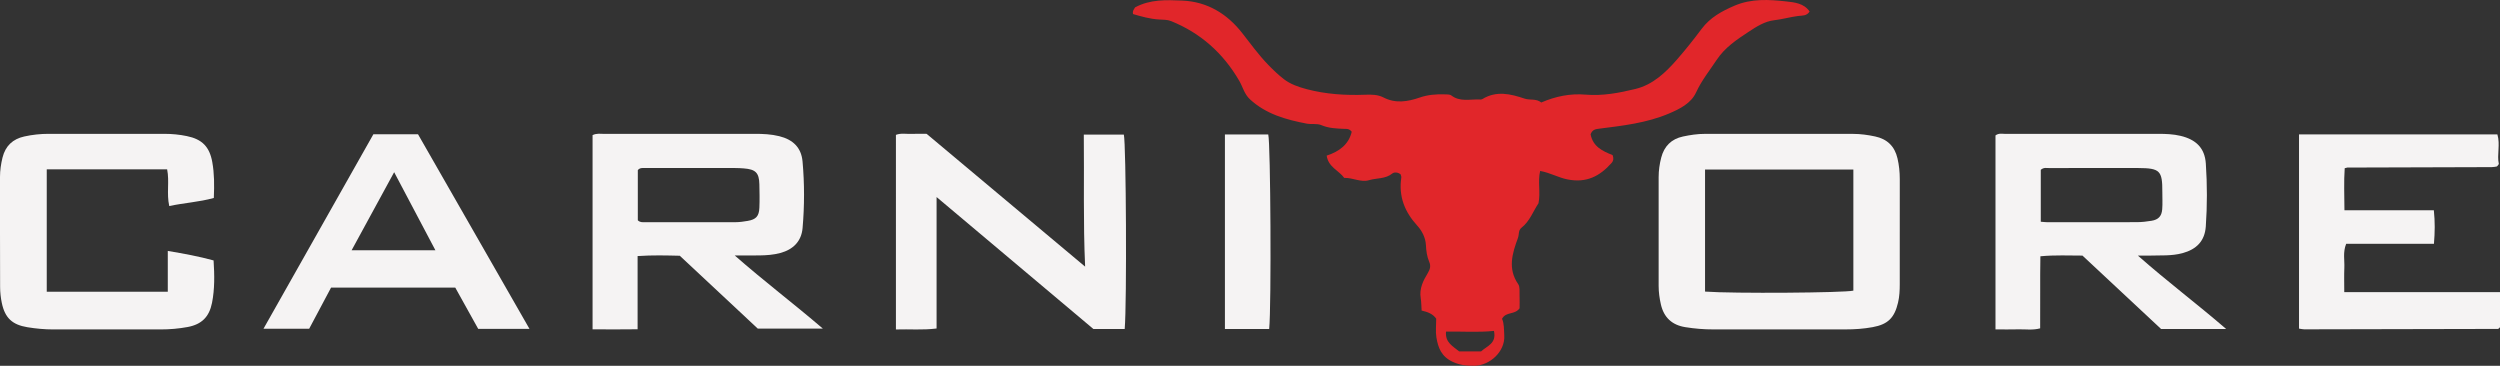
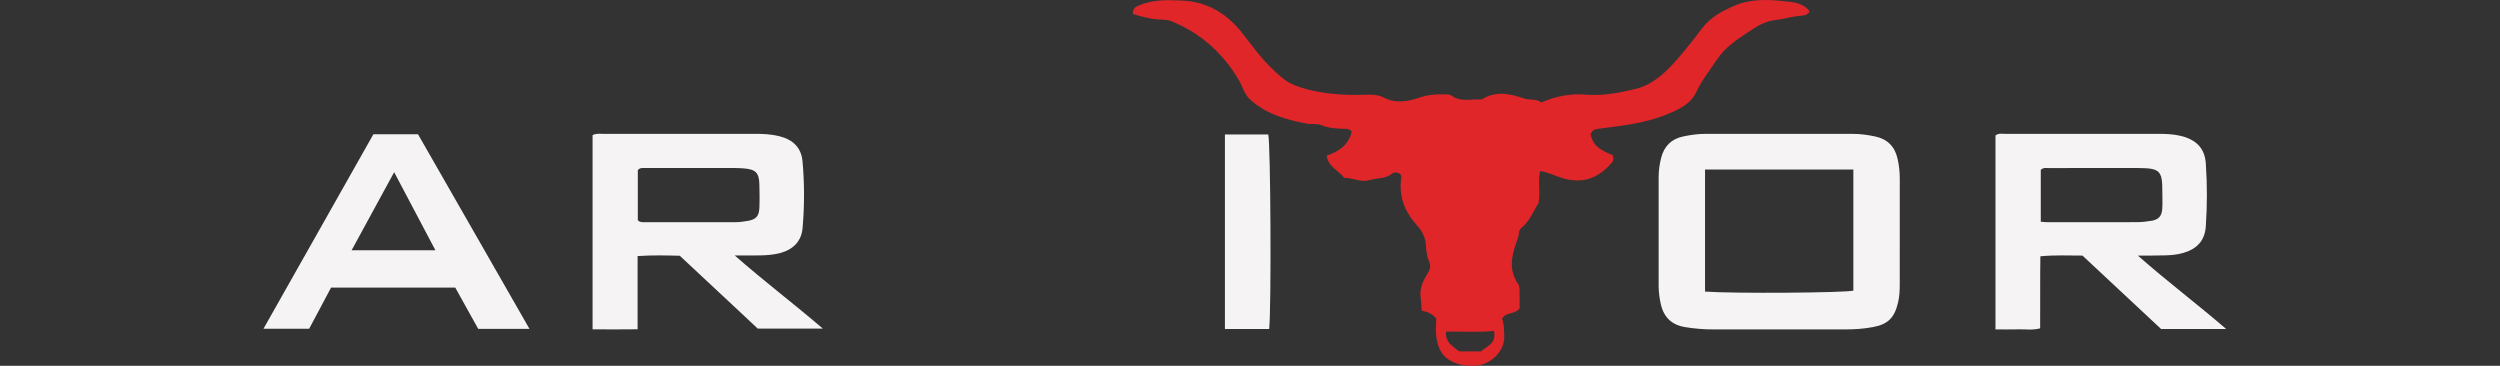
<svg xmlns="http://www.w3.org/2000/svg" id="Layer_2" data-name="Layer 2" viewBox="0 0 2295.34 335.83">
  <rect x="0" y="0" width="2295.34" height="335.83" fill="#333333" stroke="none" />
  <defs>
    <style>
      .cls-1 {
        fill: #f5f3f3;
      }

      .cls-1, .cls-2 {
        stroke-width: 0px;
      }

      .cls-2 {
        fill: #e1262a;
      }
    </style>
  </defs>
  <g id="Layer_1-2" data-name="Layer 1">
    <g>
      <path class="cls-2" d="M1460.38,123.35c2.19,11.33,10.99,15.39,20.2,19.05,1.03,2.64,1.01,5.05-.99,7.29-10.86,12.18-23.17,18.53-40.54,15.01-8.51-1.72-15.87-6.13-24.99-7.75-2.34,9.9.56,19.77-1.53,29.72-4.92,7.29-7.95,16.44-15.57,22.39-3.11,2.43-2.11,6.26-3.25,9.35-5.19,14.1-9.67,28.25.24,42.53,1.69,2.43,1.07,6.58,1.2,9.94.18,4.5.04,9.01.04,12.18-4.58,6.27-12.36,2.79-16.12,9.62,1.99,4.32,1.74,9.86,2.06,15.37.85,14.78-13.25,27.45-27.11,27.73-6.95.14-13.4-.38-20.34-3.62-10.3-4.82-13.33-12.93-14.87-22.39-.9-5.52-.16-11.31-.16-17.15-2.98-4.41-7.8-6.22-13.41-7.49-.27-4-.23-7.76-.83-11.41-1.44-8.72,2.33-16.23,6.49-22.98,2.38-3.86,2.79-6.93,1.34-10.29-2.16-4.99-2.78-10.09-3.05-15.38-.34-6.91-3.67-13.22-7.87-17.81-11.69-12.78-17.31-26.96-14.74-44.22.15-1.01-.41-2.12-.59-2.92-2.62-2.23-6.06-2.13-7.66-.83-6.36,5.16-14.3,4.01-21.36,6.13-7.49,2.25-14.75-2.32-22.79-2.1-4.84-6.81-14.64-9.82-16.11-20.45,11.6-3.78,20.23-10.23,23-21.9-2.34-3.03-4.76-2.6-6.95-2.68-7.14-.28-14.12-.51-21.01-3.43-3.95-1.67-9-.52-13.41-1.37-18.9-3.66-37.15-8.61-52-22.25-5.31-4.88-6.61-11.4-9.88-17.03-14.8-25.46-35.47-43.91-62.7-54.89-3.37-1.36-7.41-1.22-11.16-1.45-8.26-.5-16.08-2.77-23.69-4.97-.71-3.1,1.21-4.69,1.83-6.11,13.97-7.55,28.75-6.87,43.38-6.26,23.02.96,41.21,12.17,54.95,29.71,7.83,9.99,15.25,20.29,24.1,29.41,4.41,4.55,9.04,8.96,14.02,12.85,6.22,4.86,13.8,7.4,21.24,9.37,17.56,4.63,35.59,5.78,53.73,5.09,5.7-.22,11.5-.16,16.6,2.47,11.29,5.85,22.43,3.89,33.58.05,7.26-2.5,14.72-3.08,22.28-2.86,2.23.06,5.02-.15,6.58,1.04,7.8,5.92,16.62,3.41,25.11,3.67,1.12.03,2.48.15,3.35-.38,12.85-7.87,25.77-4.82,38.72-.43,4.99,1.69,10.71-.25,15.36,3.58,13.09-5.68,26.56-8.43,40.67-7.23,15.59,1.33,30.81-1.57,45.72-5.19,16.2-3.93,27.97-15.26,38.59-27.47,7.74-8.9,15.11-18.16,22.17-27.62,7.84-10.52,18.54-16.35,30.29-21.39,15.52-6.65,31.62-5.66,47.4-3.91,7.26.8,16.43,1.61,21.52,9.28-2.71,4.29-7.06,3.63-10.53,4.08-7.44.96-14.62,3.07-22.11,3.93-8.52.98-16.19,5.88-23.12,10.45-10.91,7.19-21.94,14.41-29.61,25.99-6.51,9.83-13.83,18.86-18.88,29.85-4.59,9.99-14.97,15.16-24.96,19.39-20.51,8.7-42.44,11.13-64.26,13.9-3.18.4-5.99.79-7.64,5.17ZM1339.73,322.63h20.12c5.22-4.96,14.4-7.05,11.81-18.82-14.73,1.56-29.15.34-44.02.67-.94,9.86,6.11,13.3,12.09,18.15Z" />
      <path class="cls-1" d="M1633.31,302.42c-20.03,0-40.06-.04-60.09.02-8.72.03-17.36-.69-25.96-2.08-12.17-1.97-19.64-8.91-22.36-20.94-1.25-5.55-2.04-11.15-2.04-16.86,0-33.29.01-66.57,0-99.86,0-6.09.84-12.07,2.36-17.95,2.71-10.49,9.31-17.13,19.92-19.4,6.64-1.42,13.36-2.45,20.21-2.44,45.35.05,90.7.06,136.05.02,6.85,0,13.57.94,20.22,2.36,11.01,2.35,17.92,8.92,20.53,20.08,1.48,6.32,2.11,12.66,2.11,19.11-.02,32.15,0,64.3-.02,96.46,0,5.67-.25,11.3-1.57,16.89-3.33,14.09-9.35,19.99-23.34,22.54-8.21,1.5-16.48,2.08-24.81,2.06-20.41-.04-40.82-.01-61.22,0ZM1565.46,267.72c25.81,1.91,128.24,1.13,136.18-.88v-111.18h-136.18v112.07Z" />
      <path class="cls-1" d="M1832.13,302.43V124.33c3.17-2.32,6.28-1.39,9.18-1.4,46.83-.06,93.66-.05,140.49-.04,6.8,0,13.54.25,20.24,1.84,14.2,3.38,22.25,11.17,23.21,25.43,1.29,19.22,1.33,38.56-.03,57.78-.95,13.34-8.48,20.99-21.49,24.51-9.99,2.7-20.23,1.87-30.39,2.22-2.62.09-5.25.01-10.45.01,27,23.85,54.18,44.2,81.03,67.37h-59.76c-23.87-22.29-47.86-44.69-72.17-67.39-12.39.04-24.76-.67-38.63.64-.39,21.99-.01,43.71-.21,66.16-6.89,1.89-13.64.72-20.25.92-6.73.2-13.46.04-20.76.04ZM1873.71,203.58c2.69.21,4.15.42,5.62.42,27.54.02,55.09.08,82.63-.03,4.5-.02,9.04-.52,13.49-1.27,6.28-1.06,9.25-4.17,9.76-10.57.42-5.25.09-10.56.11-15.85.08-19.55-2.1-21.9-22.08-22.01-27.17-.14-54.33-.01-81.5.05-2.54,0-5.28-.83-8.03,1.6v47.65Z" />
      <path class="cls-1" d="M674.56,234.53c27.08,23.8,54.08,44.14,80.96,67.2h-59.75c-23.1-21.58-47.08-43.99-71.62-66.92-12.33-.3-25.03-.65-38.75.29v67.21c-14.32.18-27.64.13-41.34.05V124.06c3.84-1.87,7.29-1.13,10.63-1.13,46.08-.05,92.16-.02,138.25-.05,7.57,0,15.08.31,22.49,2.15,12.59,3.12,20.26,10.4,21.42,23.24,1.82,20.33,1.8,40.81.02,61.15-1.06,12.11-8.59,19.68-20.46,22.87-6.28,1.69-12.65,2.13-19.07,2.22-6.73.1-13.47.02-22.77.02ZM585.61,202.28c2.1,1.95,4.03,1.72,5.89,1.72,27.93.03,55.85.09,83.78,0,3.75-.01,7.53-.55,11.23-1.19,7.62-1.31,10.38-4.27,10.71-12.09.31-7.16.15-14.35-.01-21.53-.24-10.56-3.45-13.76-14.35-14.58-2.63-.2-5.28-.34-7.92-.34-27.93-.03-55.86-.04-83.78,0-1.82,0-3.81-.25-5.56,1.95v46.06Z" />
-       <path class="cls-1" d="M1032.62,302.08h-28.71c-47.2-39.72-95.05-79.99-144-121.17v120.69c-12.76,1.61-24.67.48-37.33.89V123.83c4.57-1.8,9.48-.73,14.23-.91,4.52-.17,9.05-.04,13.95-.04,47.91,40.14,95.87,80.32,145.53,121.93-1.87-41.26-.77-80.9-1.22-121.24h36.76c2.09,8.33,2.84,154.32.79,178.49Z" />
-       <path class="cls-1" d="M2295.34,268.21v32.23c-.38.38-.63.66-.92.91-.27.24-.58.64-.87.64-59.33.15-118.66.28-177.98.38-1.43,0-2.86-.39-4.76-.66V123.38h182.12c2.82,9.34-.56,18.74,1.35,27.2-.72,1.02-.91,1.35-1.16,1.62-.26.27-.56.64-.88.69-1.48.24-2.97.54-4.46.55-44.21.15-88.42.26-132.63.4-.37,0-.73.17-2.39.6-.86,12.26-.31,24.93-.24,38.62h82.08c1.13,10.63.98,20.23.09,30.81h-80.59c-3.13,7.76-1.37,14.97-1.67,21.99-.31,7.09-.07,14.21-.07,22.36h143Z" />
-       <path class="cls-1" d="M196.32,181.76c-13.63,3.78-27.15,4.45-40.92,7.42-2.59-11.54.31-22.56-1.94-33.68H42.92v112.33h111.13v-37.44c15.08,2.53,28.56,5.02,42.05,8.72.85,13.44,1.07,26.23-1.43,38.91-2.56,12.95-9.53,19.84-22.43,22.23-8.18,1.51-16.44,2.22-24.79,2.21-32.86-.06-65.73-.05-98.59,0-7.96.01-15.84-.73-23.68-2.02-13.89-2.28-20.62-8.48-23.52-22.29-1-4.77-1.54-9.74-1.56-14.62C-.04,229.87.01,196.22,0,162.57c0-6.08.86-12.03,2.32-17.94,2.64-10.64,9.42-16.99,19.91-19.31,7.38-1.63,14.87-2.46,22.47-2.44,35.51.07,71.02.03,106.53.01,6.82,0,13.55.67,20.24,2.04,14.08,2.87,20.9,9.74,23.44,23.89,1.88,10.47,1.91,21.01,1.41,32.94Z" />
-       <path class="cls-1" d="M342.82,123.28h40.98c33.96,59.28,67.86,118.47,102.34,178.67h-47.08c-6.9-12.42-13.85-24.91-21.08-37.92h-114c-6.44,12.1-13.14,24.7-20.1,37.77h-41.95c33.86-59.91,67.22-118.96,100.88-178.52ZM399.77,229.79c-13.03-24.66-24.98-47.26-37.88-71.69-13.37,24.54-25.88,47.51-39.06,71.69h76.94Z" />
+       <path class="cls-1" d="M342.82,123.28h40.98c33.96,59.28,67.86,118.47,102.34,178.67h-47.08c-6.9-12.42-13.85-24.91-21.08-37.92h-114c-6.44,12.1-13.14,24.7-20.1,37.77h-41.95c33.86-59.91,67.22-118.96,100.88-178.52ZM399.77,229.79c-13.03-24.66-24.98-47.26-37.88-71.69-13.37,24.54-25.88,47.51-39.06,71.69h76.94" />
      <path class="cls-1" d="M1165.28,302.06h-40.64V123.43h39.78c2.16,7.87,2.96,157.39.86,178.62Z" />
    </g>
  </g>
</svg>